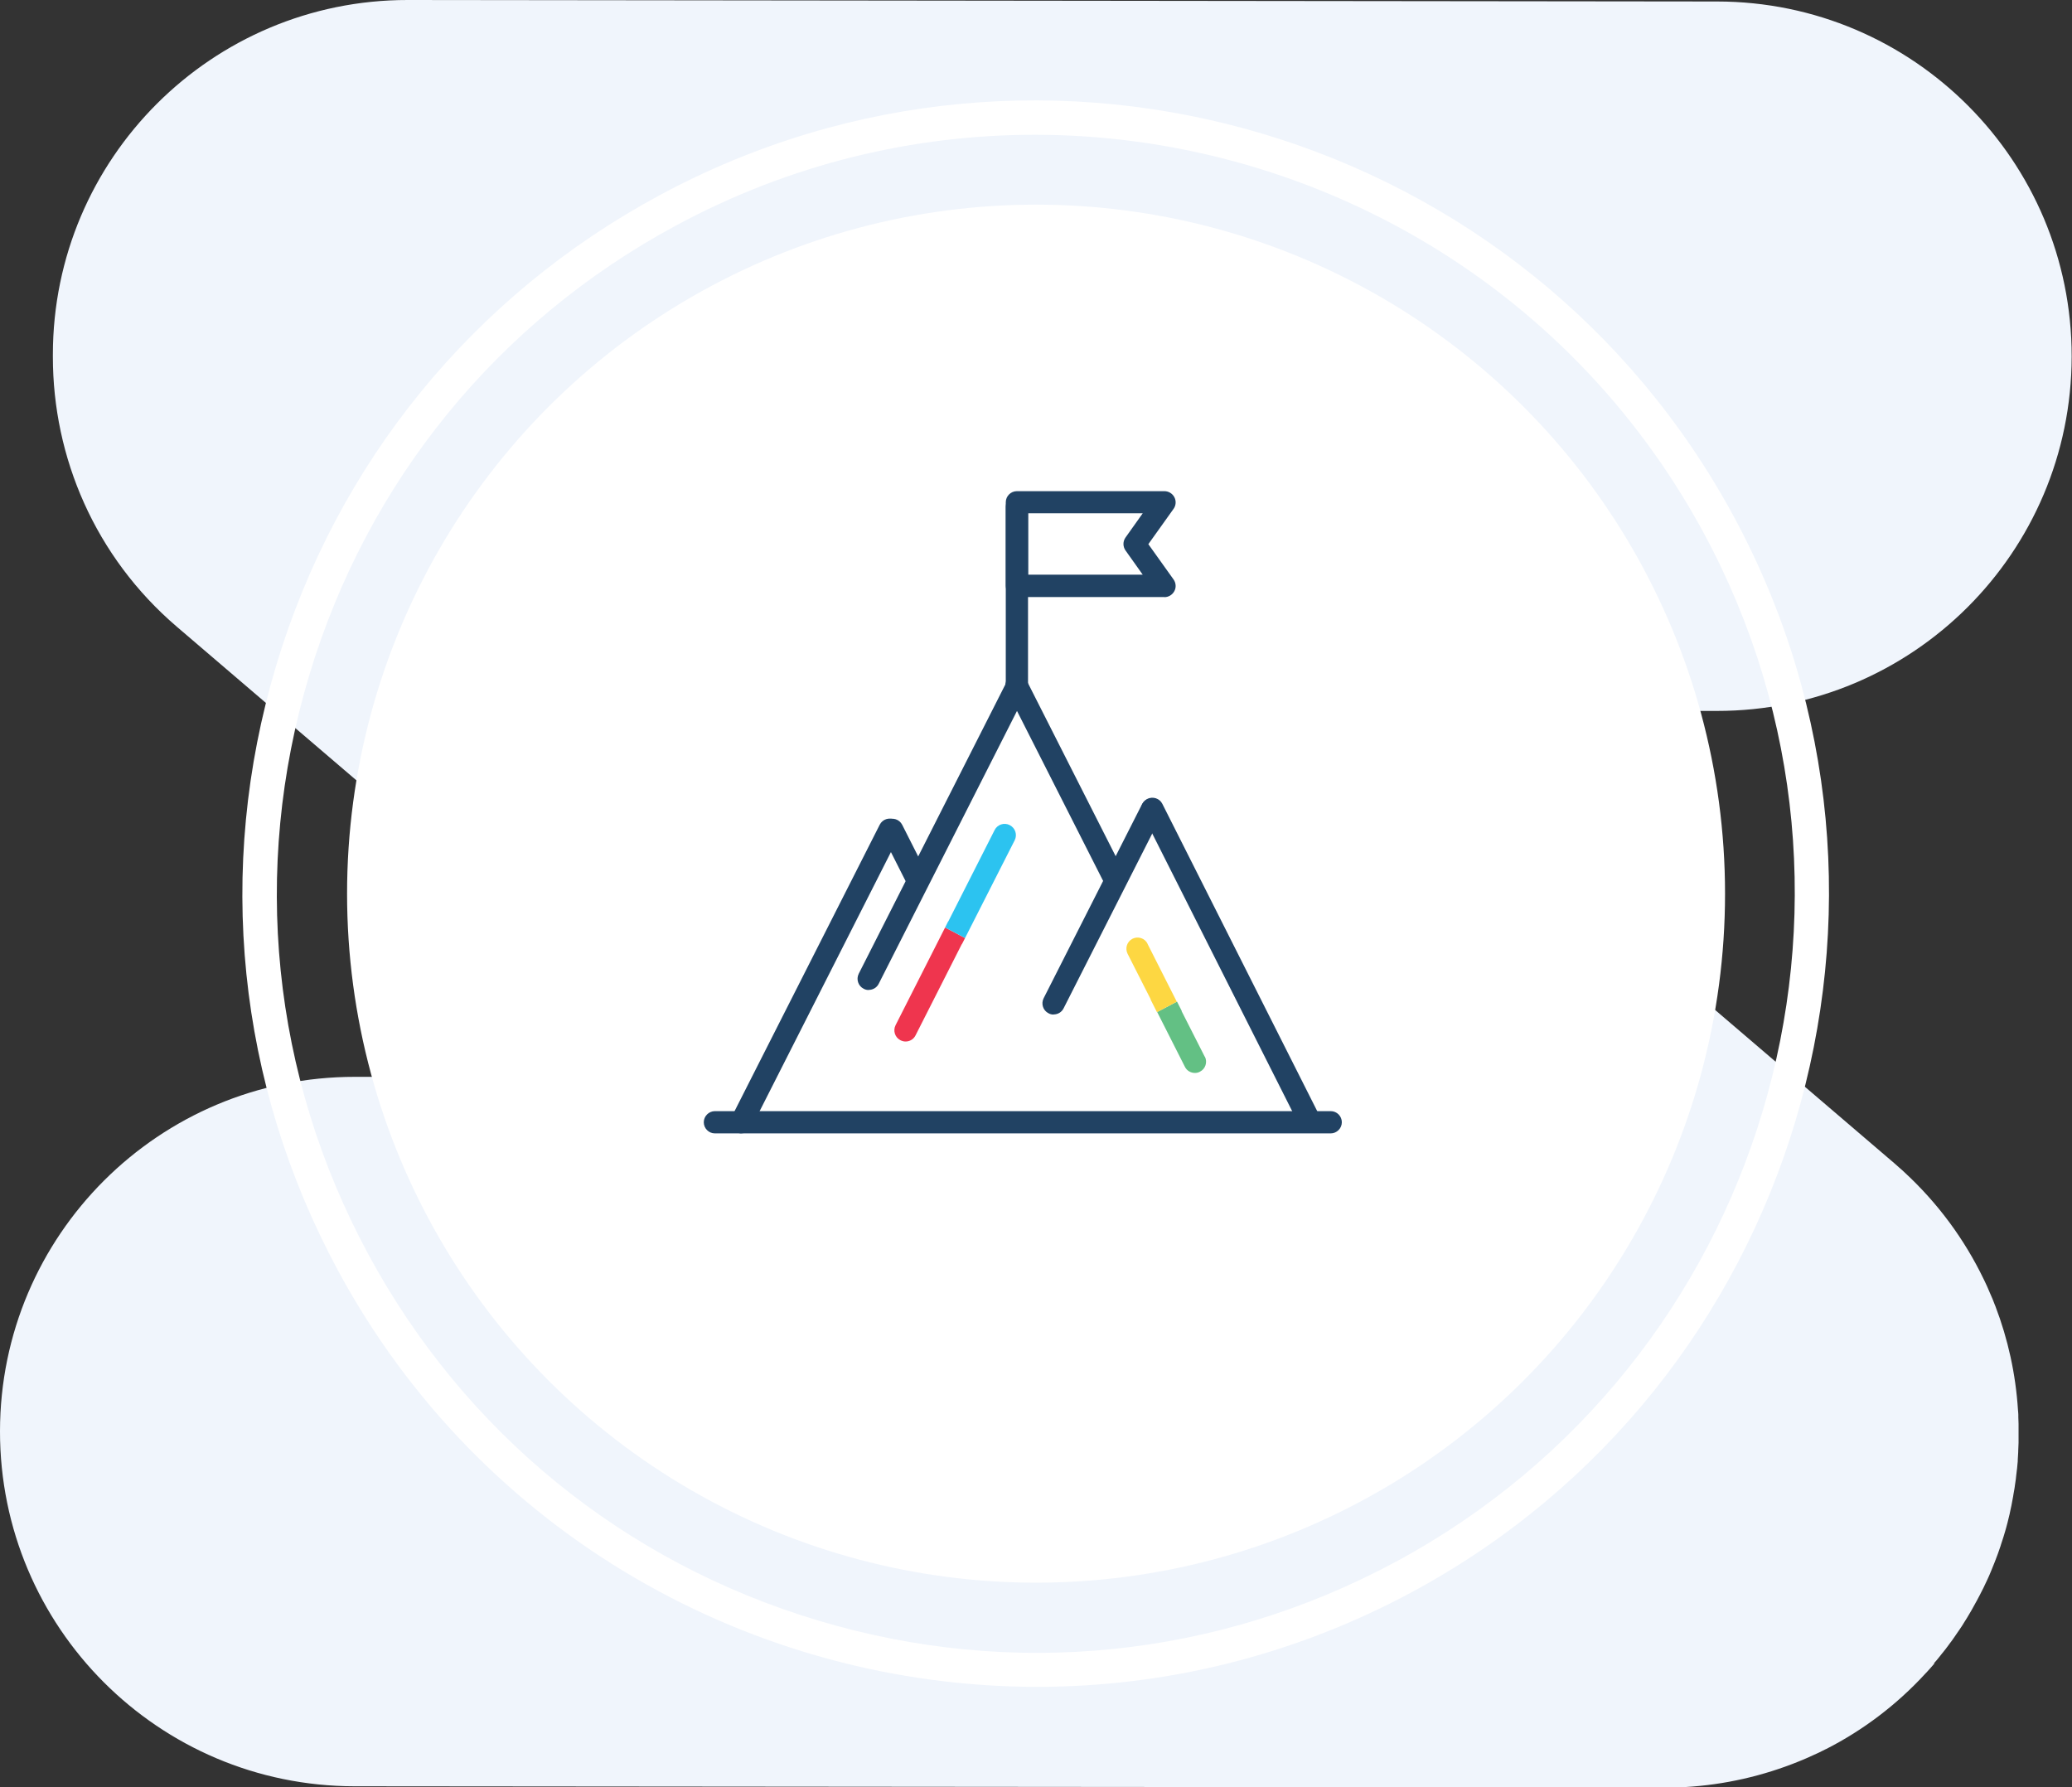
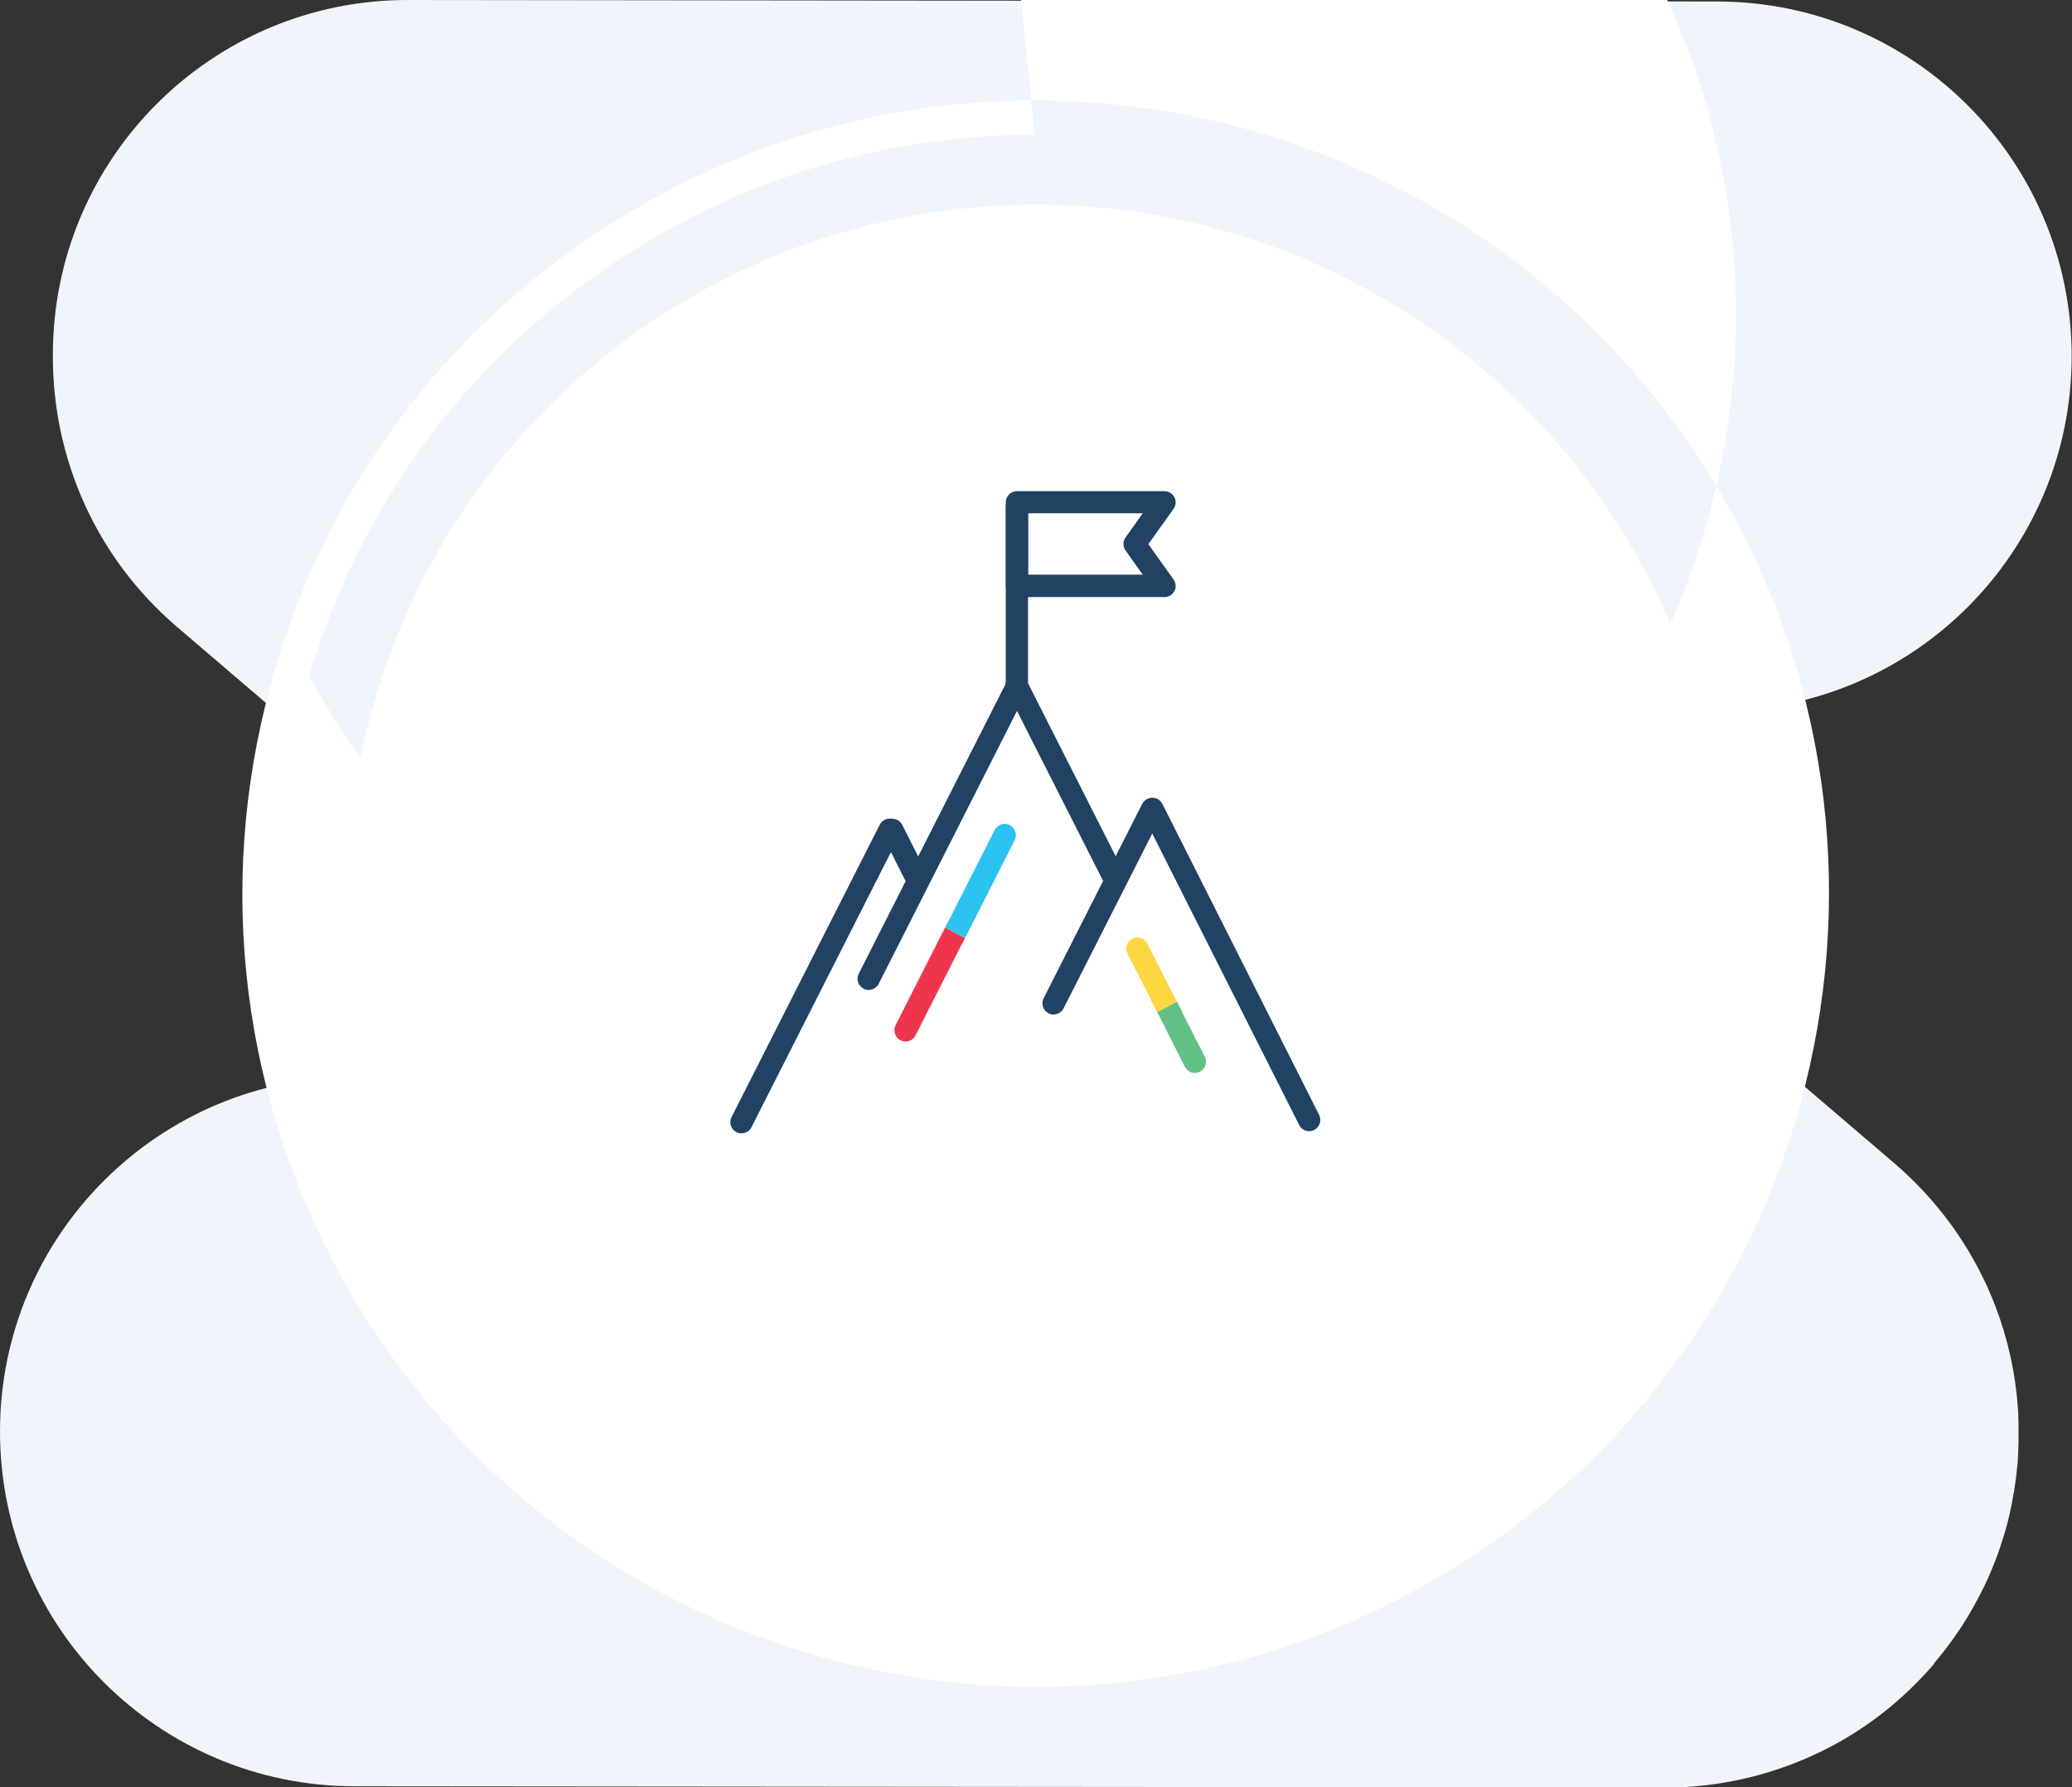
<svg xmlns="http://www.w3.org/2000/svg" id="Layer_2" data-name="Layer 2" viewBox="0 0 180.65 155.82">
  <rect x="0" y="0" width="180.65" height="155.82" fill="#333333" stroke="none" />
  <defs>
    <style>
      .cls-1 {
        fill: #2cc3f0;
      }

      .cls-1, .cls-2, .cls-3, .cls-4, .cls-5, .cls-6, .cls-7 {
        stroke-width: 0px;
      }

      .cls-2 {
        fill: #214263;
      }

      .cls-3 {
        fill: #63c084;
      }

      .cls-4 {
        fill: #ef354e;
      }

      .cls-5 {
        fill: #fff;
      }

      .cls-6 {
        fill: #f0f5fc;
      }

      .cls-7 {
        fill: #fdd742;
      }
    </style>
  </defs>
  <g id="Layer_1-2" data-name="Layer 1">
    <path class="cls-6" d="m168.62,145c.05-.06.1-.12.15-.17.1-.12.2-.23.29-.35.07-.08.13-.16.19-.24.1-.12.19-.24.29-.36.07-.08.13-.17.19-.25.09-.12.18-.23.26-.35.07-.09.14-.19.21-.28.08-.11.16-.22.23-.33.07-.11.15-.21.22-.32.07-.1.13-.19.2-.29.08-.12.16-.24.24-.36.05-.08.11-.17.16-.26.08-.13.17-.27.25-.4.04-.07.09-.14.13-.22.09-.15.18-.3.26-.44.03-.06.07-.12.1-.18.09-.16.18-.32.27-.49.03-.05.05-.1.08-.14.09-.18.19-.35.28-.53.02-.04.04-.08.06-.12.09-.18.19-.37.28-.55.02-.04.03-.07.05-.11.09-.19.18-.38.27-.57.02-.04.03-.07.05-.11.09-.19.17-.38.25-.58.02-.04.03-.08.05-.12.08-.19.16-.38.23-.57.02-.05.04-.1.06-.15.07-.18.14-.37.21-.55.02-.06.04-.12.07-.19.06-.17.12-.35.18-.52.03-.07.05-.15.07-.22.05-.16.11-.33.16-.49.03-.08.05-.17.08-.25.05-.16.09-.31.14-.47.03-.09.05-.18.08-.28.04-.15.08-.3.12-.45.02-.1.05-.19.07-.29.04-.15.08-.3.11-.45.02-.09.04-.19.06-.29.03-.15.07-.31.1-.46.02-.09.04-.18.05-.27.03-.16.06-.32.09-.48.02-.08.03-.17.04-.25.03-.17.06-.34.09-.51.01-.07.02-.15.03-.22.03-.18.05-.37.08-.55,0-.06.02-.12.02-.19.02-.2.05-.4.07-.6,0-.05.01-.1.02-.15.02-.21.04-.43.06-.64,0-.04,0-.08,0-.11.02-.23.03-.46.04-.69,0-.03,0-.05,0-.08.01-.24.02-.48.03-.72,0-.02,0-.04,0-.06,0-.24,0-.49,0-.73,0-.01,0-.03,0-.04h0s0-.01,0-.02c0-.23,0-.47,0-.7,0-.03,0-.07,0-.1,0-.2-.01-.4-.02-.6,0-.07,0-.14,0-.21,0-.13-.02-.27-.03-.4-.2-3.16-.88-6.2-1.96-9.03,0-.02-.02-.05-.03-.07-.07-.18-.14-.36-.21-.54-.03-.07-.06-.14-.09-.21-.05-.13-.11-.26-.17-.39-.05-.12-.1-.24-.15-.35-.04-.08-.07-.16-.11-.25-.08-.16-.15-.33-.23-.49-.02-.03-.03-.07-.05-.1-1.65-3.42-3.96-6.59-6.91-9.31-.05-.05-.11-.1-.16-.15-.1-.09-.2-.18-.31-.27-.1-.09-.19-.17-.29-.26-.03-.02-.05-.04-.08-.07l-46.17-39.49,30.65.03c17.08.01,30.93-13.82,30.95-30.9h0c.01-17.08-13.82-30.93-30.9-30.95L35.55,0C18.48-.01,4.62,13.82,4.61,30.9h0c0,.08,0,.15,0,.22,0,8.73,3.66,17.41,10.82,23.53l45.9,39.26-30.38-.03C13.87,93.87.01,107.7,0,124.78h0c-.01,17.08,13.82,30.93,30.9,30.95l114.2.1s.05,0,.07,0c.17,0,.34,0,.51,0,.1,0,.19,0,.29,0,.13,0,.25,0,.38-.01.14,0,.28-.01.43-.02.04,0,.07,0,.11,0,3.5-.2,6.85-.98,9.95-2.24.04-.02.08-.03.12-.05.16-.07.32-.13.48-.2.09-.04.18-.08.27-.12.11-.05.22-.1.33-.15.14-.06.28-.13.42-.19.06-.03.12-.06.17-.08.19-.09.37-.18.56-.28,0,0,.02,0,.03-.01,3.18-1.62,6.13-3.83,8.67-6.6.05-.06.11-.11.16-.17.09-.1.18-.2.27-.3.09-.1.17-.2.26-.3.02-.03.04-.05.07-.08h0Z" />
    <circle class="cls-5" cx="90.33" cy="77.91" r="60.07" />
-     <path class="cls-5" d="m90.44,147.06c-24.64,0-48.52-13.18-61-36.35-8.76-16.26-10.67-34.97-5.37-52.66,5.3-17.7,17.18-32.27,33.44-41.03,33.57-18.09,75.6-5.5,93.69,28.08h0c18.09,33.57,5.49,75.6-28.08,93.69-10.41,5.61-21.63,8.27-32.69,8.27Zm-.23-135.31c-10.59,0-21.32,2.54-31.27,7.91-15.56,8.38-26.92,22.32-31.99,39.25s-3.25,34.82,5.13,50.38c8.38,15.56,22.32,26.92,39.25,31.99,16.93,5.08,34.82,3.25,50.38-5.13,32.12-17.31,44.17-57.51,26.86-89.63-11.94-22.16-34.79-34.77-58.36-34.77Z" />
+     <path class="cls-5" d="m90.44,147.06c-24.64,0-48.52-13.18-61-36.35-8.76-16.26-10.67-34.97-5.37-52.66,5.3-17.7,17.18-32.27,33.44-41.03,33.57-18.09,75.6-5.5,93.69,28.08h0c18.09,33.57,5.49,75.6-28.08,93.69-10.41,5.61-21.63,8.27-32.69,8.27Zm-.23-135.31c-10.59,0-21.32,2.54-31.27,7.91-15.56,8.38-26.92,22.32-31.99,39.25c8.38,15.56,22.32,26.92,39.25,31.99,16.93,5.08,34.82,3.25,50.38-5.13,32.12-17.31,44.17-57.51,26.86-89.63-11.94-22.16-34.79-34.77-58.36-34.77Z" />
    <g>
      <path class="cls-2" d="m64.65,98.81c-.15,0-.3-.03-.44-.11-.48-.24-.67-.83-.43-1.31l12.92-25.49c.24-.48.83-.67,1.31-.43.48.24.67.83.43,1.31l-12.92,25.49c-.17.34-.51.53-.87.53Z" />
      <path class="cls-2" d="m79.99,77.67c-.36,0-.7-.19-.87-.53l-2.2-4.35c-.24-.48-.05-1.07.43-1.31s1.07-.05,1.31.43l2.2,4.35c.24.48.05,1.07-.43,1.31-.14.07-.29.11-.44.11Z" />
      <path class="cls-2" d="m97.24,77.71c-.36,0-.7-.19-.87-.53l-8.61-16.99c-.24-.48-.05-1.07.43-1.31.48-.24,1.07-.05,1.31.43l8.61,16.99c.24.48.05,1.07-.43,1.31-.14.07-.29.11-.44.11Z" />
      <path class="cls-2" d="m114.14,98.62c-.36,0-.7-.2-.87-.54l-13.67-27.12c-.24-.48-.05-1.07.43-1.31.48-.24,1.07-.05,1.31.43l13.67,27.12c.24.48.05,1.07-.43,1.31-.14.07-.29.1-.44.1Z" />
      <path class="cls-2" d="m75.74,86.31c-.15,0-.3-.03-.44-.11-.48-.24-.67-.83-.43-1.31l12.92-25.49c.24-.48.83-.67,1.31-.43.48.24.67.83.43,1.31l-12.92,25.49c-.17.34-.51.53-.87.53Z" />
      <path class="cls-2" d="m91.86,88.45c-.15,0-.3-.03-.44-.11-.48-.24-.67-.83-.43-1.31l8.57-16.9c.24-.48.83-.67,1.31-.43.48.24.67.83.43,1.31l-8.57,16.9c-.17.34-.51.53-.87.53Z" />
-       <path class="cls-2" d="m116.02,98.81h-53.69c-.54,0-.97-.44-.97-.97s.44-.97.97-.97h53.69c.54,0,.97.44.97.97s-.44.97-.97.97Z" />
      <path class="cls-2" d="m88.66,61c-.54,0-.97-.44-.97-.97v-15.85c0-.54.44-.97.97-.97s.97.44.97.97v15.85c0,.54-.44.97-.97.97Z" />
      <path class="cls-2" d="m101.52,52.05h-12.86c-.54,0-.97-.44-.97-.97v-7.29c0-.54.44-.97.97-.97h12.86c.36,0,.7.2.87.53.17.32.14.72-.07,1.01l-2.2,3.08,2.2,3.08c.21.3.24.69.07,1.01-.17.32-.5.53-.87.53Zm-11.88-1.95h9.99l-1.5-2.11c-.24-.34-.24-.79,0-1.13l1.5-2.11h-9.99v5.34Z" />
      <g>
        <path class="cls-4" d="m78.08,89.38c-.24.48-.05,1.07.43,1.31.14.07.29.11.44.11.36,0,.7-.19.87-.53l4.02-7.93s.04-.05.05-.07l.25-.49-1.74-.92-4.32,8.52Z" />
        <path class="cls-1" d="m88.03,71.93c-.48-.24-1.07-.05-1.31.43l-4.03,7.95s-.03.03-.04.05l-.25.5,1.74.92,4.33-8.53c.24-.48.05-1.07-.43-1.31Z" />
      </g>
      <g>
        <path class="cls-3" d="m105.04,92.13l-2.01-3.96s0-.02,0-.04l-.41-.81-1.73.91,2.42,4.78c.17.34.51.53.87.53.15,0,.3-.03.44-.11.48-.24.67-.83.43-1.31Z" />
        <path class="cls-7" d="m100.05,82.27c-.24-.48-.83-.67-1.31-.43-.48.24-.67.83-.43,1.31l2.01,3.96s0,.02,0,.04l.55,1.09,1.73-.91-2.56-5.06Z" />
      </g>
    </g>
  </g>
</svg>